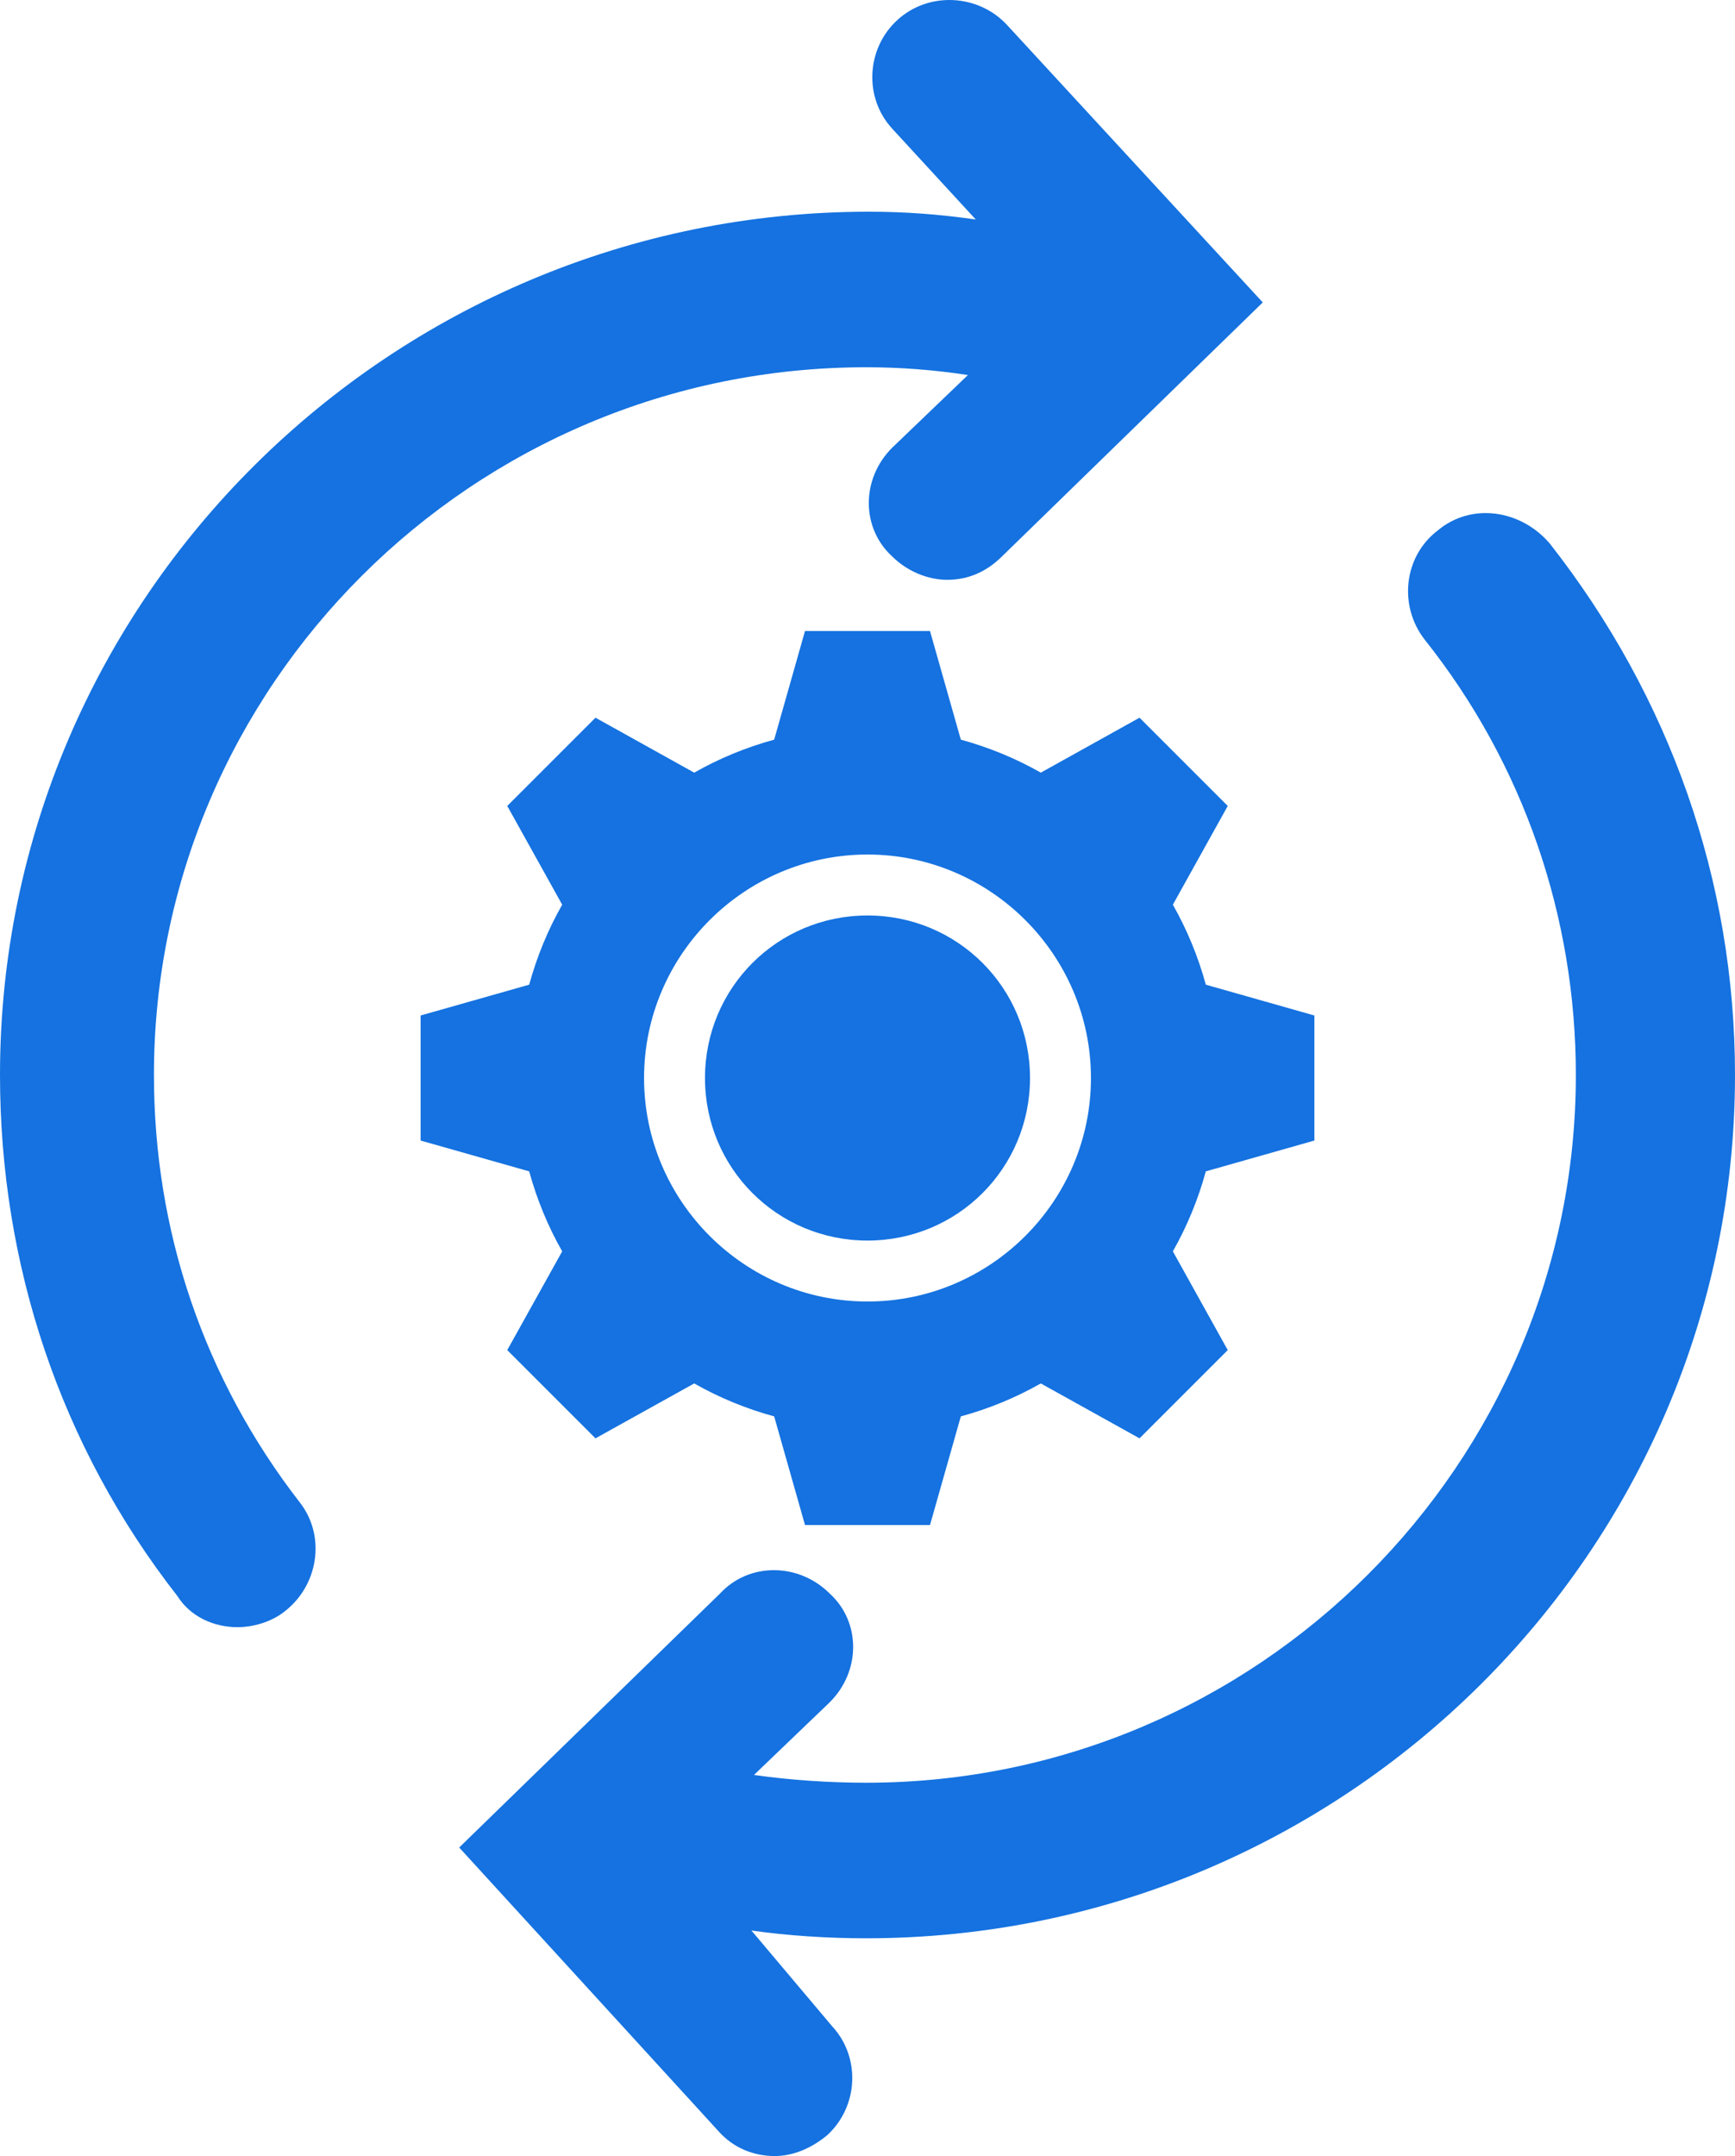
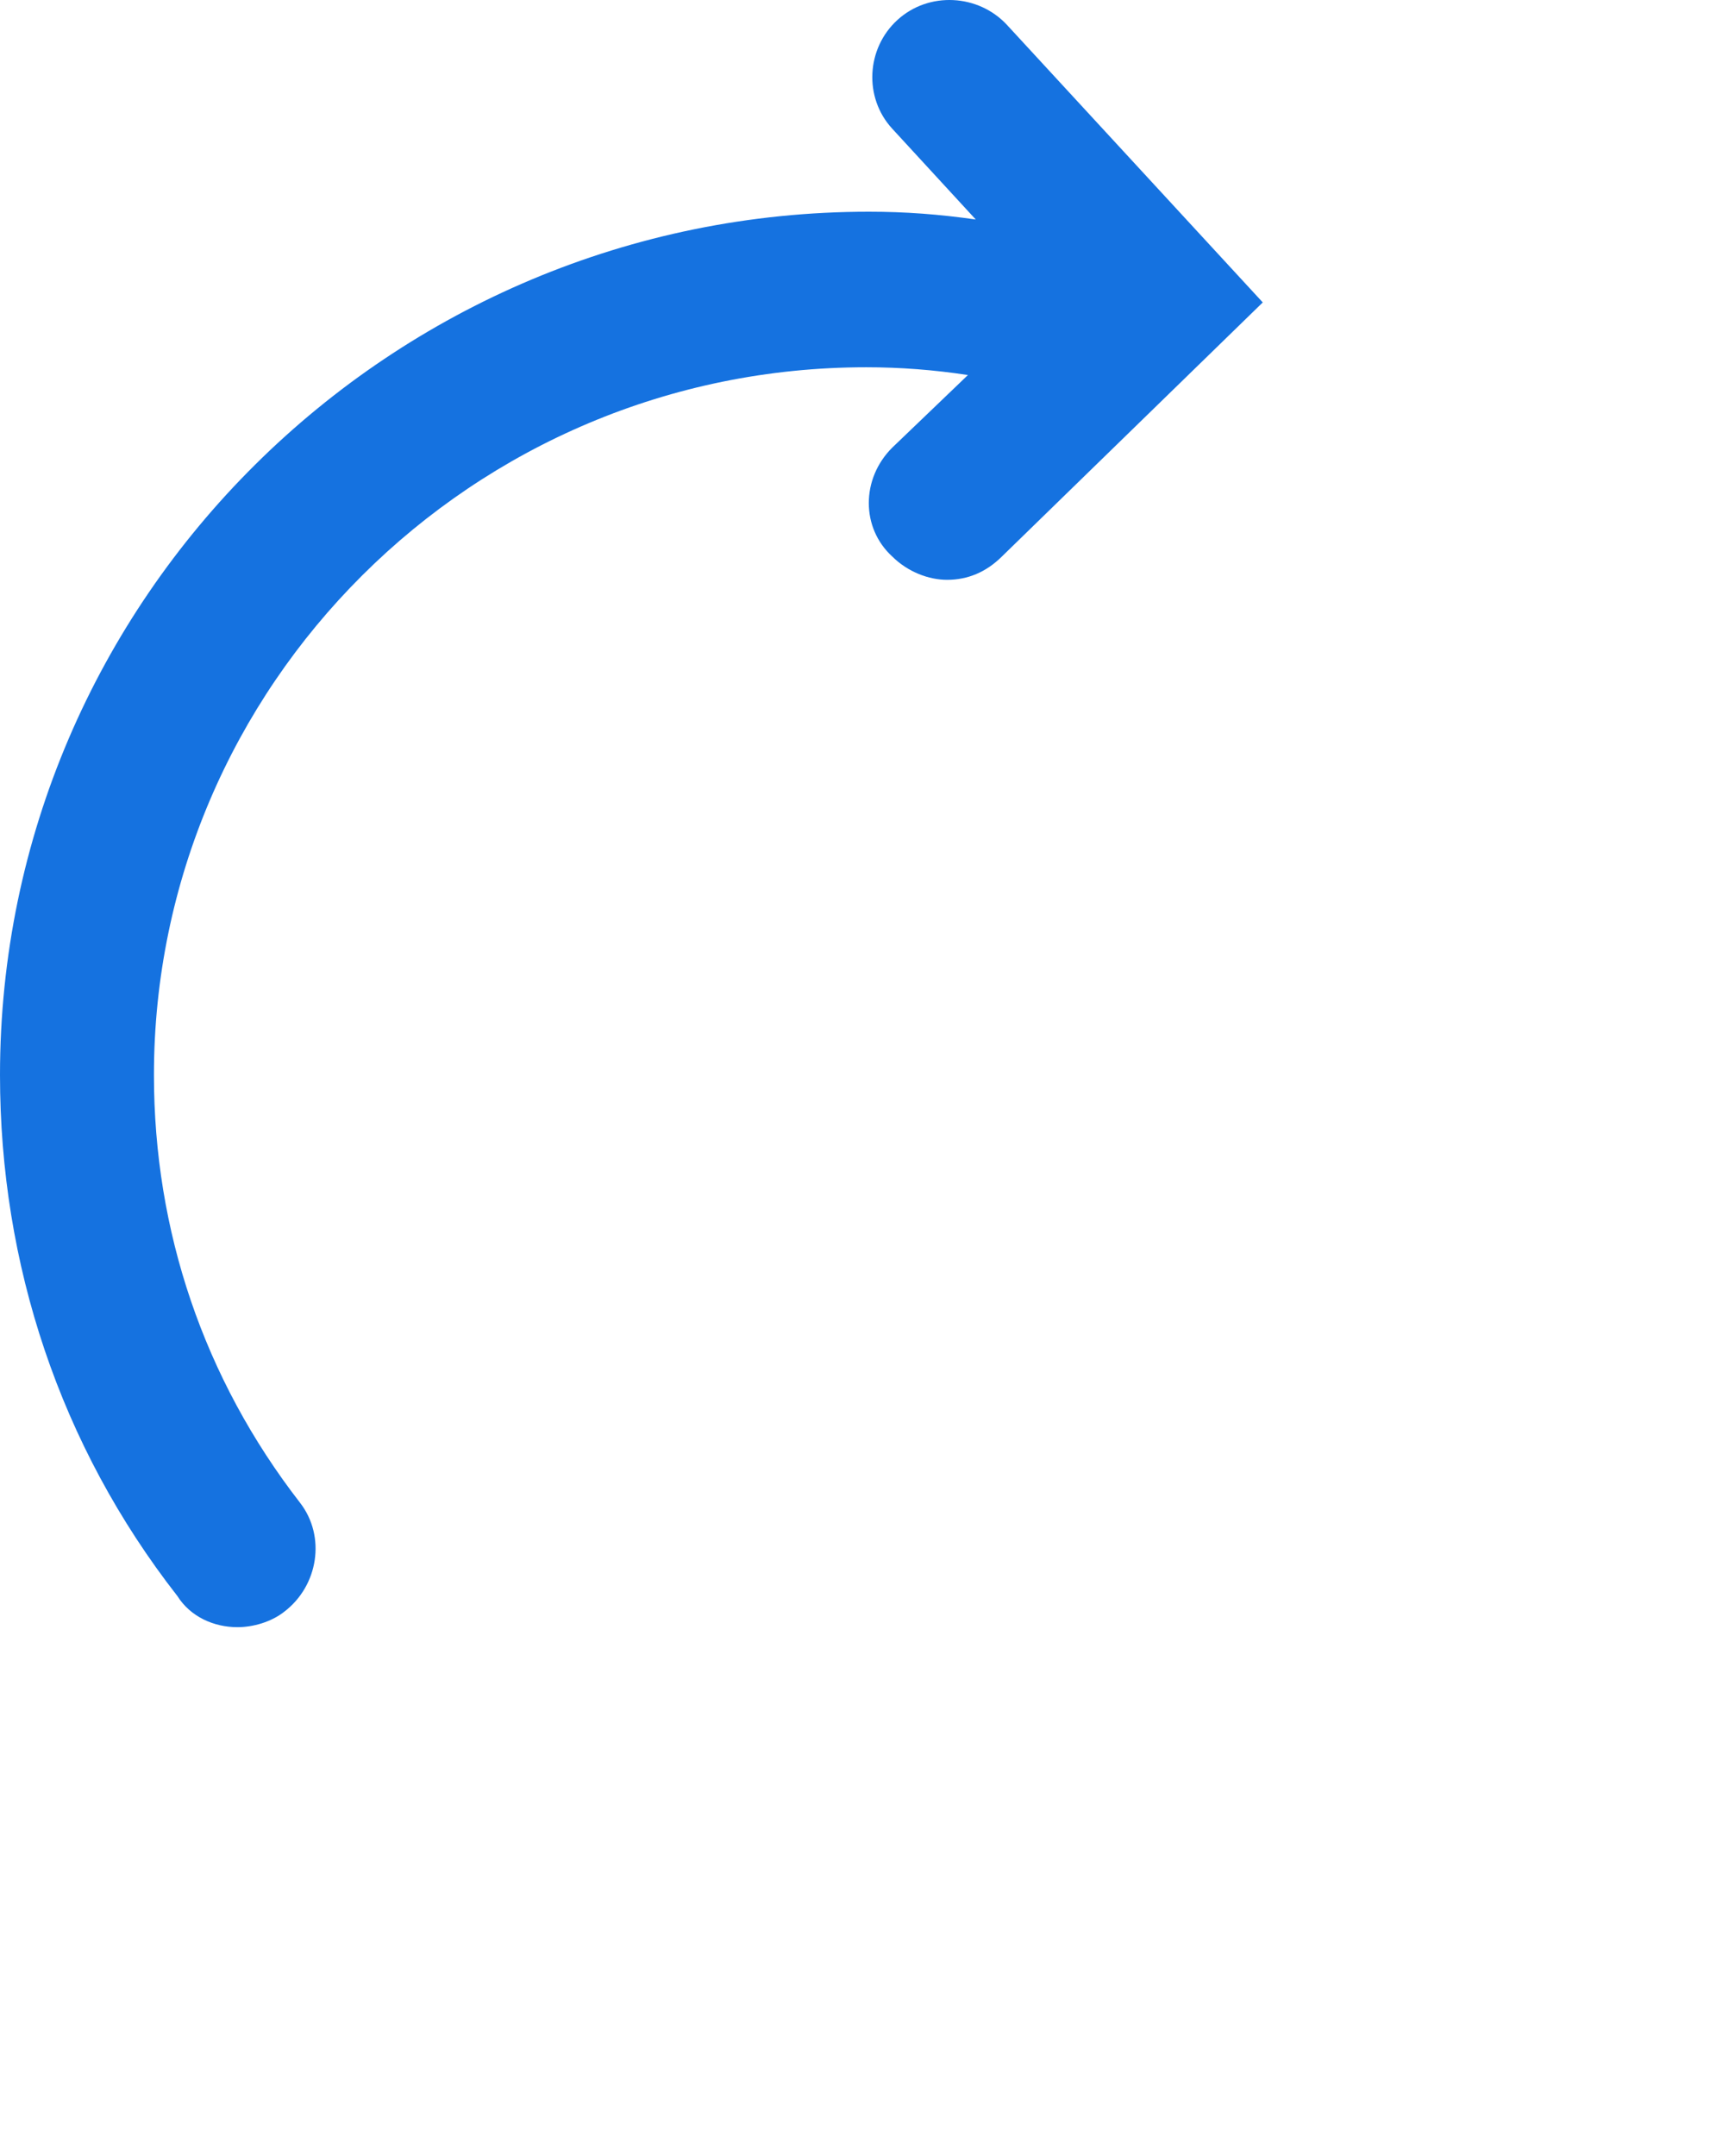
<svg xmlns="http://www.w3.org/2000/svg" width="33" height="41" viewBox="0 0 33 41" fill="none">
-   <path d="M27.343 10.09C26.698 10.583 26.599 11.519 27.095 12.16C28.98 14.527 29.973 17.435 29.973 20.442C29.973 27.837 23.919 33.901 16.475 33.901C15.78 33.901 15.036 33.852 14.341 33.753L15.78 32.373C16.376 31.781 16.376 30.844 15.78 30.302C15.185 29.711 14.242 29.711 13.696 30.302L8.734 35.133L13.647 40.507C13.944 40.852 14.341 41 14.738 41C15.086 41 15.433 40.852 15.731 40.606C16.326 40.063 16.376 39.127 15.83 38.535L14.292 36.711C14.986 36.81 15.731 36.859 16.475 36.859C25.556 36.859 33 29.513 33 20.442C33 16.745 31.759 13.245 29.477 10.336C28.931 9.695 27.988 9.547 27.343 10.09Z" fill="#1572E0" />
  <path d="M4.516 30.943C4.814 30.943 5.161 30.844 5.409 30.647C6.054 30.154 6.203 29.218 5.707 28.577C3.871 26.21 2.928 23.4 2.928 20.442C2.928 13.047 8.982 6.984 16.475 6.984C17.12 6.984 17.765 7.033 18.41 7.132L16.971 8.512C16.376 9.104 16.376 10.04 16.971 10.583C17.269 10.878 17.666 11.026 18.014 11.026C18.41 11.026 18.758 10.878 19.056 10.583L24.018 5.751L19.155 0.476C18.609 -0.115 17.666 -0.165 17.071 0.378C16.475 0.92 16.426 1.857 16.971 2.448L18.559 4.174C17.865 4.075 17.22 4.026 16.525 4.026C7.444 4.026 0 11.371 0 20.442C0 24.041 1.141 27.492 3.374 30.351C3.623 30.746 4.069 30.943 4.516 30.943Z" fill="#1572E0" />
-   <path d="M15.311 12L14.725 14.065C14.188 14.213 13.677 14.423 13.204 14.693L11.326 13.648L9.648 15.326L10.693 17.204C10.423 17.677 10.213 18.188 10.065 18.725L8 19.311V21.689L10.065 22.275C10.213 22.812 10.423 23.323 10.693 23.796L9.648 25.674L11.326 27.352L13.204 26.308C13.677 26.577 14.188 26.788 14.725 26.935L15.311 29H17.689L18.275 26.935C18.812 26.788 19.323 26.577 19.796 26.308L21.674 27.352L23.352 25.674L22.308 23.796C22.577 23.323 22.788 22.812 22.935 22.275L25 21.689V19.311L22.935 18.725C22.788 18.188 22.577 17.677 22.308 17.204L23.352 15.326L21.674 13.648L19.796 14.693C19.323 14.423 18.812 14.213 18.275 14.065L17.689 12H15.311ZM16.5 16.25C18.84 16.25 20.75 18.16 20.75 20.5C20.75 22.84 18.84 24.75 16.5 24.75C14.16 24.75 12.25 22.84 12.25 20.5C12.25 18.16 14.16 16.25 16.5 16.25ZM16.5 17.409C14.786 17.409 13.409 18.786 13.409 20.5C13.409 22.214 14.786 23.591 16.5 23.591C18.214 23.591 19.591 22.214 19.591 20.5C19.591 18.786 18.214 17.409 16.5 17.409Z" fill="#1572E0" />
</svg>